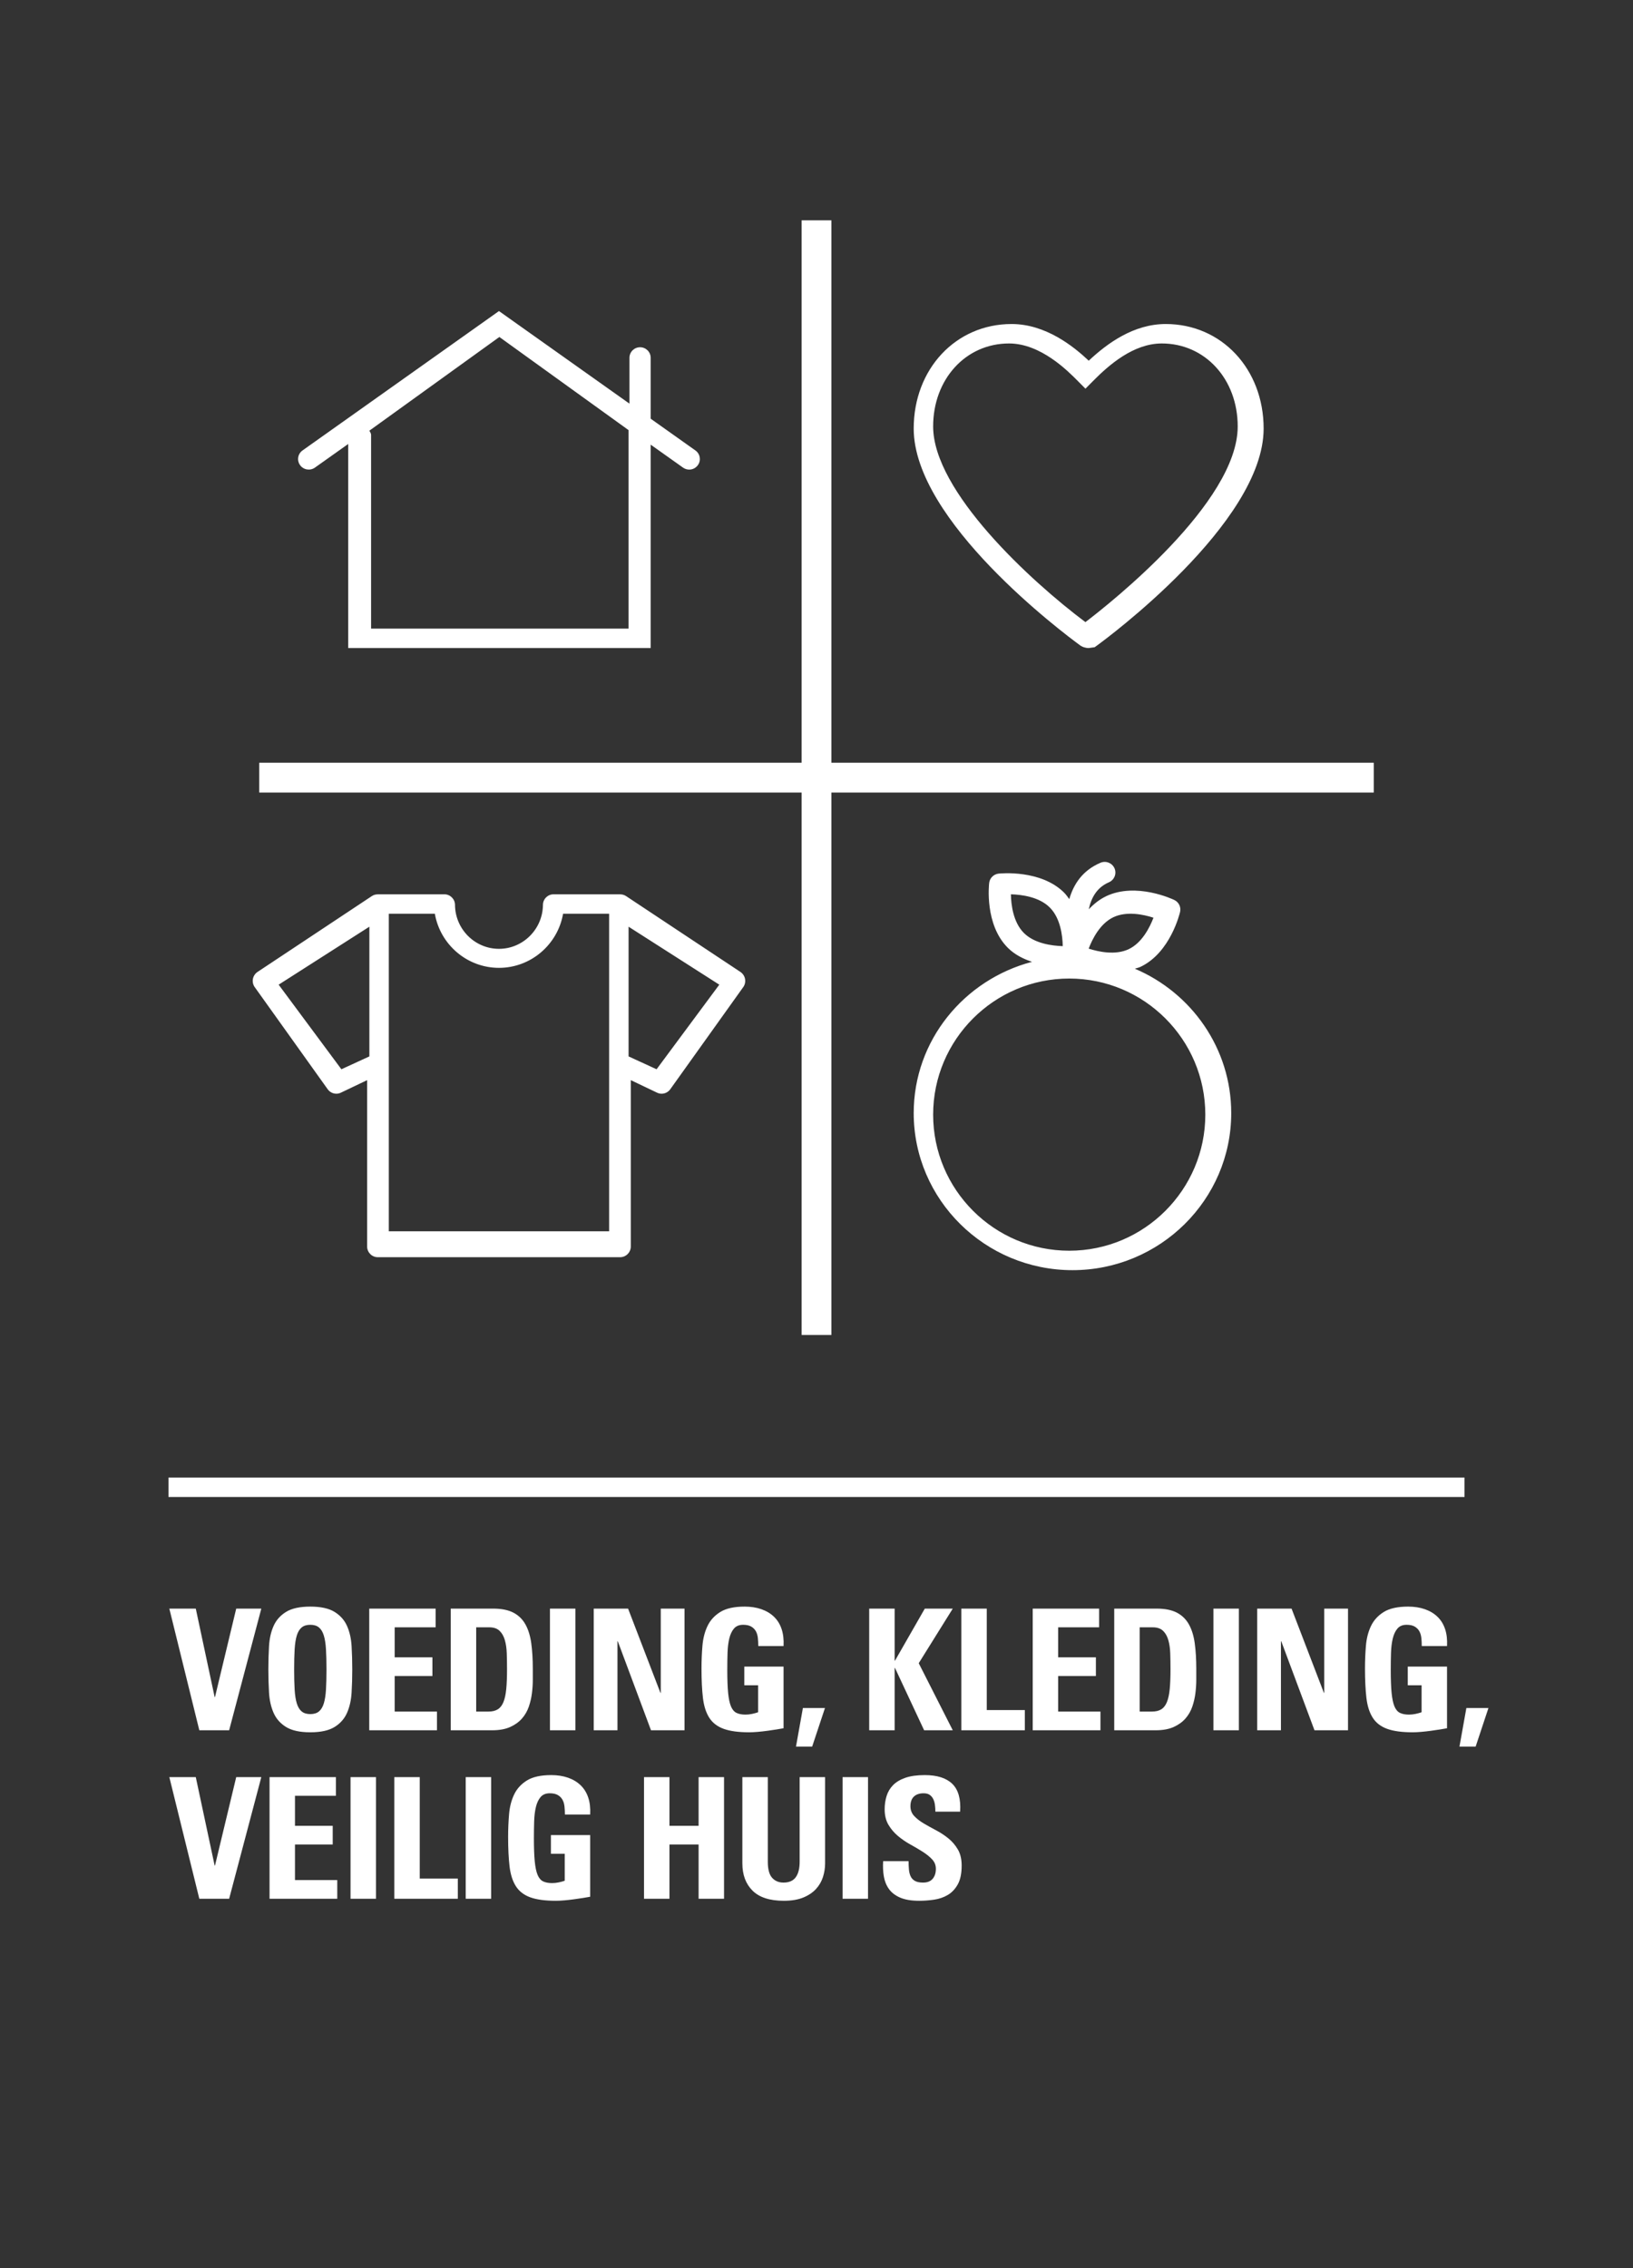
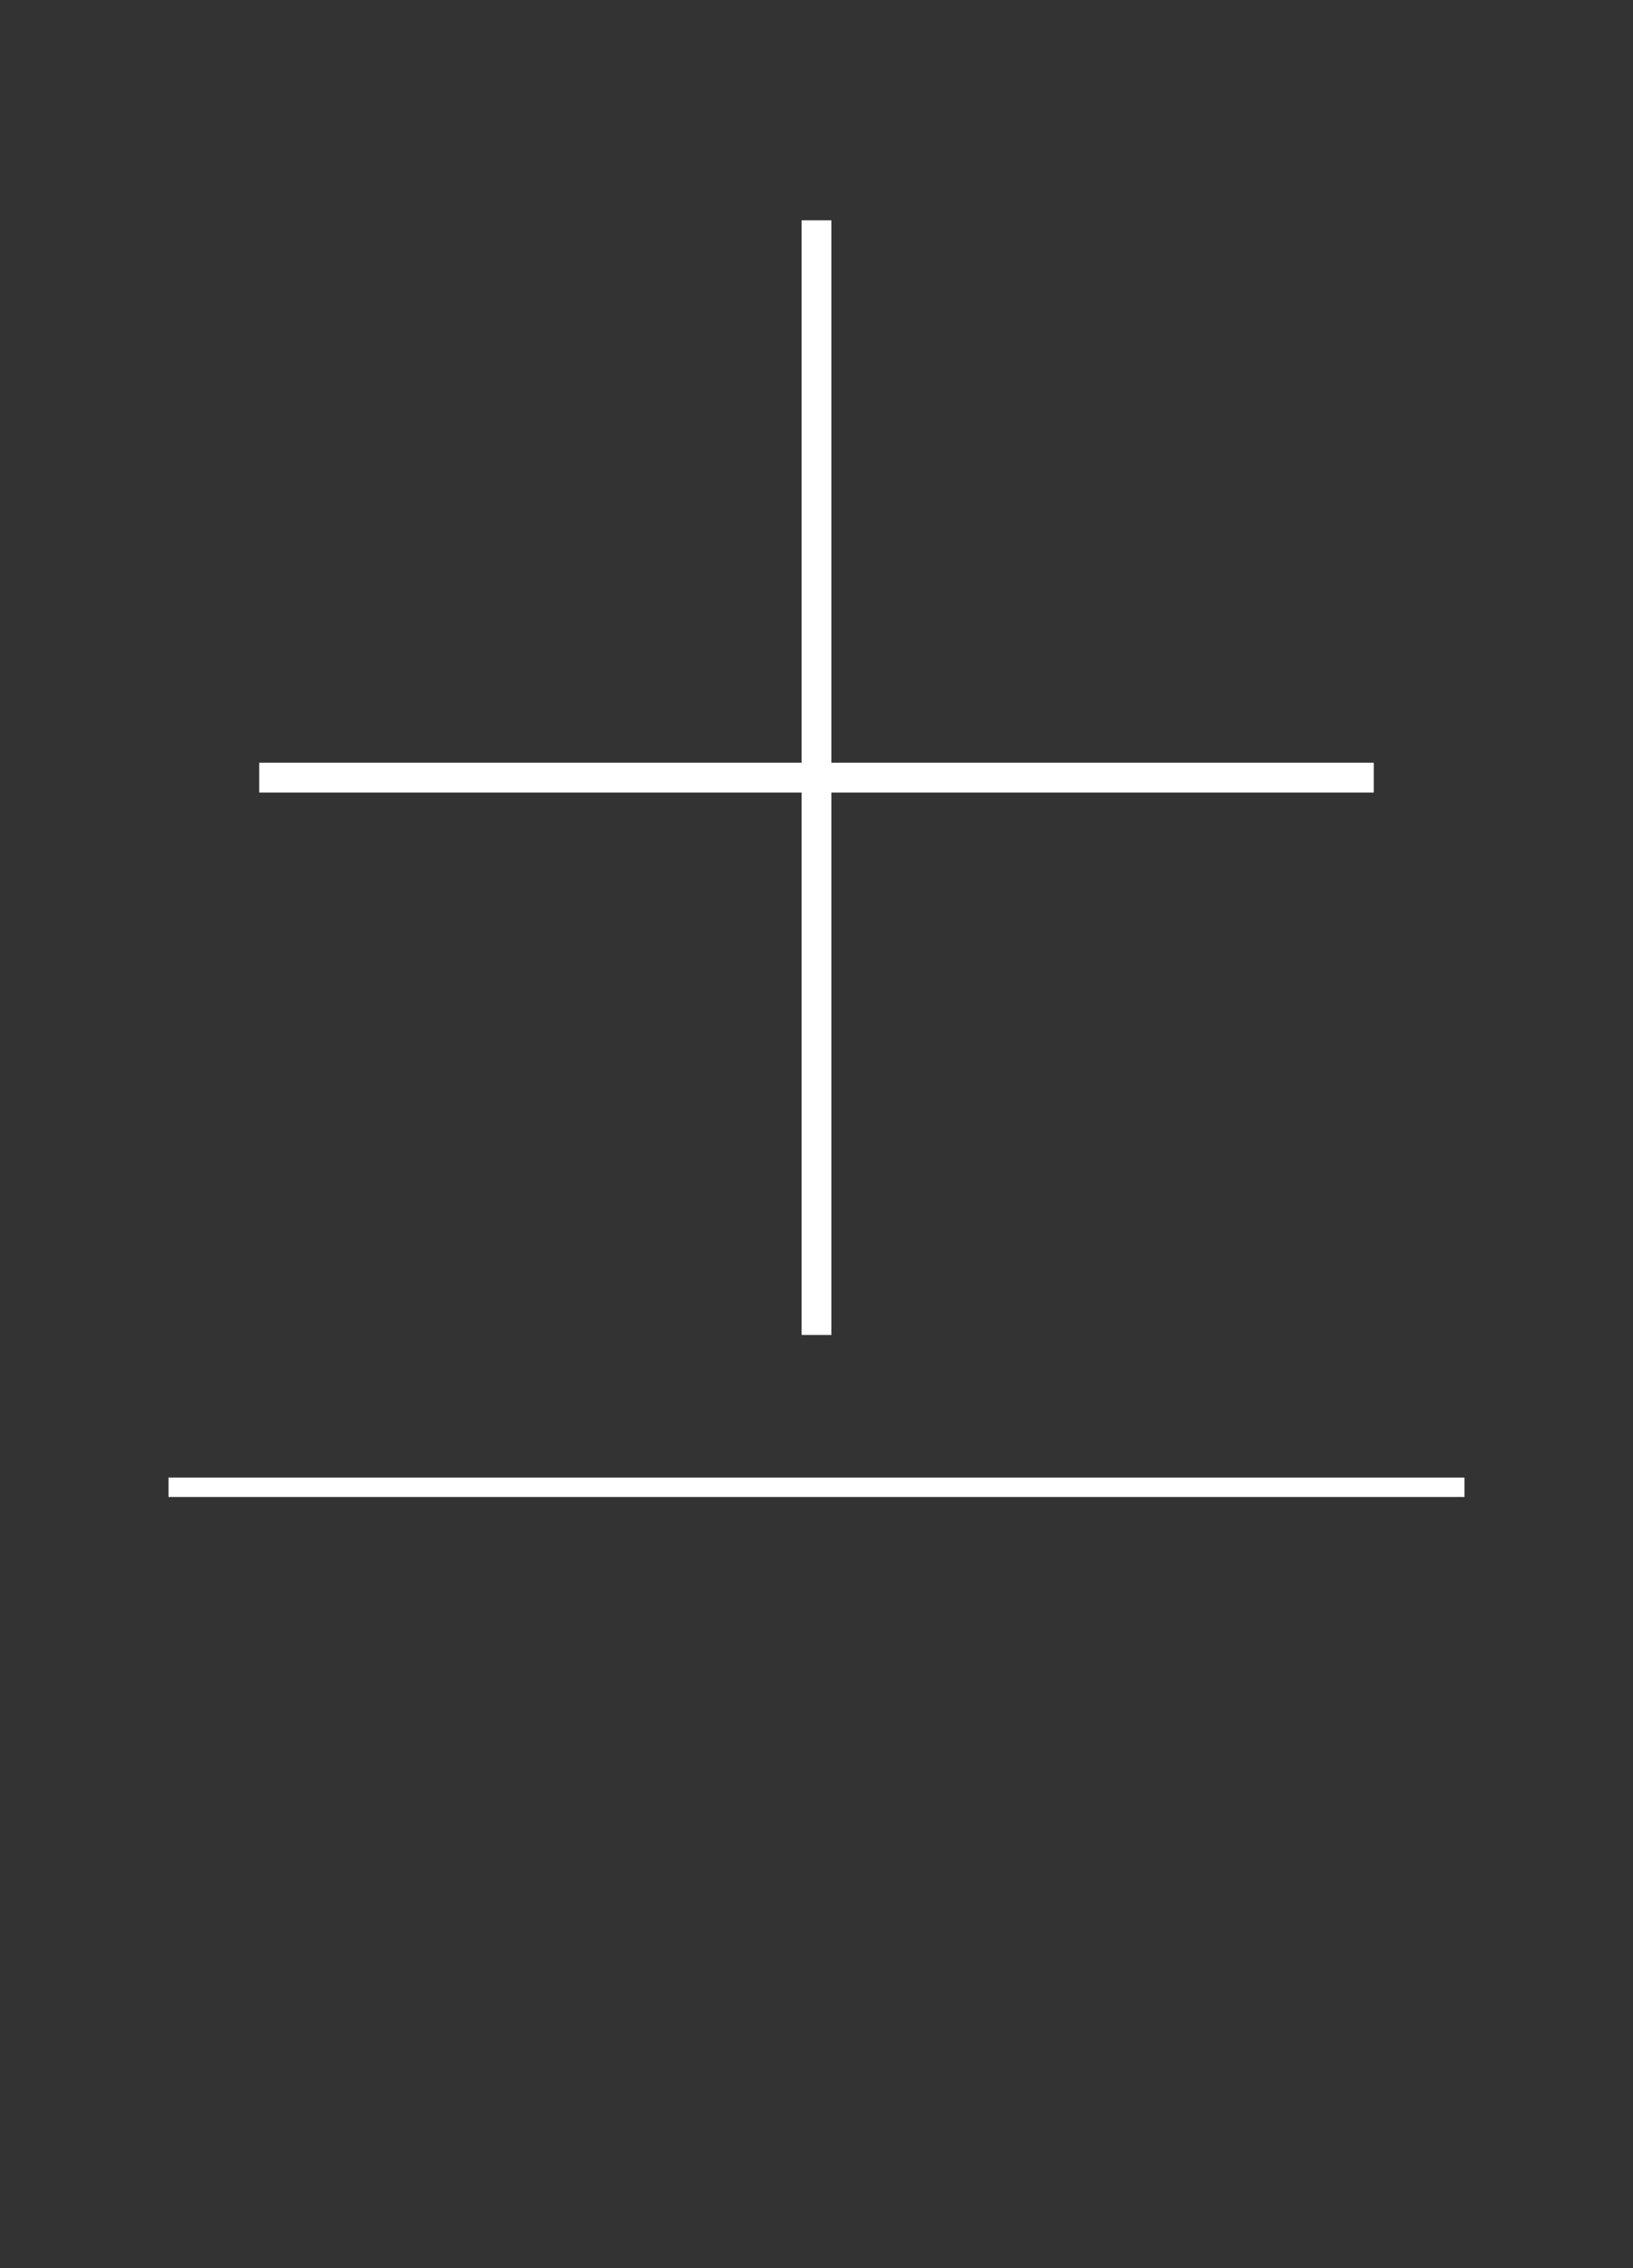
<svg xmlns="http://www.w3.org/2000/svg" width="252" height="350" viewBox="0 0 252 350">
  <rect x="0" y="0" width="252" height="350" fill="#333333" stroke="none" />
  <g fill="none" fill-rule="evenodd">
    <polygon fill="#FFF" fill-rule="nonzero" points="226 228 226 231 26 231 26 228" />
-     <path fill="#FFF" fill-rule="nonzero" d="M35.36,267 L40.326,248.228 L36.452,248.228 L33.176,261.878 L33.124,261.878 L30.212,248.228 L26.13,248.228 L30.758,267 L35.36,267 Z M47.886,267.312 C49.498,267.312 50.746,267.039 51.63,266.493 C52.514,265.947 53.155,265.219 53.554,264.309 C53.953,263.399 54.187,262.363 54.256,261.202 C54.325,260.041 54.36,258.845 54.36,257.614 C54.36,256.366 54.325,255.161 54.256,254 C54.187,252.839 53.953,251.807 53.554,250.906 C53.155,250.005 52.514,249.281 51.63,248.735 C50.746,248.189 49.498,247.916 47.886,247.916 C46.274,247.916 45.026,248.189 44.142,248.735 C43.258,249.281 42.617,250.005 42.218,250.906 C41.819,251.807 41.585,252.839 41.516,254 C41.447,255.161 41.412,256.366 41.412,257.614 C41.412,258.845 41.447,260.041 41.516,261.202 C41.585,262.363 41.819,263.399 42.218,264.309 C42.617,265.219 43.258,265.947 44.142,266.493 C45.026,267.039 46.274,267.312 47.886,267.312 Z M47.886,264.504 C47.331,264.504 46.889,264.37 46.56,264.101 C46.231,263.832 45.979,263.421 45.806,262.866 C45.633,262.311 45.52,261.596 45.468,260.721 C45.416,259.846 45.39,258.81 45.39,257.614 C45.39,256.418 45.416,255.382 45.468,254.507 C45.52,253.632 45.633,252.917 45.806,252.362 C45.979,251.807 46.231,251.396 46.56,251.127 C46.889,250.858 47.331,250.724 47.886,250.724 C48.441,250.724 48.883,250.858 49.212,251.127 C49.541,251.396 49.793,251.807 49.966,252.362 C50.139,252.917 50.252,253.632 50.304,254.507 C50.356,255.382 50.382,256.418 50.382,257.614 C50.382,258.81 50.356,259.846 50.304,260.721 C50.252,261.596 50.139,262.311 49.966,262.866 C49.793,263.421 49.541,263.832 49.212,264.101 C48.883,264.37 48.441,264.504 47.886,264.504 Z M67.432,267 L67.432,264.114 L60.906,264.114 L60.906,258.628 L66.73,258.628 L66.73,255.742 L60.906,255.742 L60.906,251.114 L67.224,251.114 L67.224,248.228 L56.98,248.228 L56.98,267 L67.432,267 Z M75.954,267 C77.063,267 77.991,266.831 78.736,266.493 C79.481,266.155 80.088,265.717 80.556,265.18 C81.024,264.643 81.375,264.032 81.609,263.347 C81.843,262.662 82.003,261.965 82.09,261.254 C82.177,260.543 82.22,259.863 82.22,259.213 L82.22,259.213 L82.22,257.51 C82.22,256.054 82.142,254.75 81.986,253.597 C81.83,252.444 81.531,251.469 81.089,250.672 C80.647,249.875 80.027,249.268 79.23,248.852 C78.433,248.436 77.393,248.228 76.11,248.228 L76.11,248.228 L69.558,248.228 L69.558,267 L75.954,267 Z M75.382,264.114 L73.484,264.114 L73.484,251.114 L75.512,251.114 C76.188,251.114 76.712,251.292 77.085,251.647 C77.458,252.002 77.731,252.479 77.904,253.077 C78.077,253.675 78.177,254.364 78.203,255.144 C78.229,255.924 78.242,256.747 78.242,257.614 C78.242,258.793 78.203,259.794 78.125,260.617 C78.047,261.44 77.904,262.112 77.696,262.632 C77.488,263.152 77.198,263.529 76.825,263.763 C76.452,263.997 75.971,264.114 75.382,264.114 L75.382,264.114 Z M88.792,267 L88.792,248.228 L84.866,248.228 L84.866,267 L88.792,267 Z M95.286,267 L95.286,253.272 L95.338,253.272 L100.46,267 L105.634,267 L105.634,248.228 L101.968,248.228 L101.968,261.228 L101.916,261.228 L96.924,248.228 L91.62,248.228 L91.62,267 L95.286,267 Z M115.612,267.312 C115.993,267.312 116.435,267.29 116.938,267.247 C117.441,267.204 117.943,267.147 118.446,267.078 C118.949,267.009 119.421,266.939 119.863,266.87 C120.305,266.801 120.656,266.74 120.916,266.688 L120.916,266.688 L120.916,257.172 L114.858,257.172 L114.858,260.058 L116.99,260.058 L116.99,264.218 C116.695,264.322 116.379,264.409 116.041,264.478 C115.703,264.547 115.369,264.582 115.04,264.582 C114.485,264.582 114.026,264.495 113.662,264.322 C113.298,264.149 113.012,263.815 112.804,263.321 C112.596,262.827 112.449,262.129 112.362,261.228 C112.275,260.327 112.232,259.139 112.232,257.666 C112.232,256.765 112.245,255.894 112.271,255.053 C112.297,254.212 112.388,253.471 112.544,252.83 C112.7,252.189 112.943,251.677 113.272,251.296 C113.601,250.915 114.069,250.724 114.676,250.724 C115.196,250.724 115.612,250.815 115.924,250.997 C116.236,251.179 116.474,251.417 116.639,251.712 C116.804,252.007 116.908,252.353 116.951,252.752 C116.994,253.151 117.016,253.567 117.016,254 L117.016,254 L120.916,254 C120.968,253.012 120.868,252.141 120.617,251.387 C120.366,250.633 119.976,250 119.447,249.489 C118.918,248.978 118.268,248.588 117.497,248.319 C116.726,248.05 115.863,247.916 114.91,247.916 C113.298,247.916 112.046,248.193 111.153,248.748 C110.26,249.303 109.602,250.026 109.177,250.919 C108.752,251.812 108.492,252.83 108.397,253.974 C108.302,255.118 108.254,256.279 108.254,257.458 C108.254,259.243 108.328,260.76 108.475,262.008 C108.622,263.256 108.947,264.274 109.45,265.063 C109.953,265.852 110.694,266.424 111.673,266.779 C112.652,267.134 113.965,267.312 115.612,267.312 Z M125.33,269.522 L127.306,263.568 L123.9,263.568 L122.834,269.522 L125.33,269.522 Z M138.058,267 L138.058,257.38 L138.11,257.38 L142.608,267 L147.028,267 L141.776,256.652 L147.028,248.228 L142.712,248.228 L138.11,256.262 L138.058,256.262 L138.058,248.228 L134.132,248.228 L134.132,267 L138.058,267 Z M158.15,267 L158.15,263.88 L152.274,263.88 L152.274,248.228 L148.348,248.228 L148.348,267 L158.15,267 Z M169.818,267 L169.818,264.114 L163.292,264.114 L163.292,258.628 L169.116,258.628 L169.116,255.742 L163.292,255.742 L163.292,251.114 L169.61,251.114 L169.61,248.228 L159.366,248.228 L159.366,267 L169.818,267 Z M178.34,267 C179.449,267 180.377,266.831 181.122,266.493 C181.867,266.155 182.474,265.717 182.942,265.18 C183.41,264.643 183.761,264.032 183.995,263.347 C184.229,262.662 184.389,261.965 184.476,261.254 C184.563,260.543 184.606,259.863 184.606,259.213 L184.606,259.213 L184.606,257.51 C184.606,256.054 184.528,254.75 184.372,253.597 C184.216,252.444 183.917,251.469 183.475,250.672 C183.033,249.875 182.413,249.268 181.616,248.852 C180.819,248.436 179.779,248.228 178.496,248.228 L178.496,248.228 L171.944,248.228 L171.944,267 L178.34,267 Z M177.768,264.114 L175.87,264.114 L175.87,251.114 L177.898,251.114 C178.574,251.114 179.098,251.292 179.471,251.647 C179.844,252.002 180.117,252.479 180.29,253.077 C180.463,253.675 180.563,254.364 180.589,255.144 C180.615,255.924 180.628,256.747 180.628,257.614 C180.628,258.793 180.589,259.794 180.511,260.617 C180.433,261.44 180.29,262.112 180.082,262.632 C179.874,263.152 179.584,263.529 179.211,263.763 C178.838,263.997 178.357,264.114 177.768,264.114 L177.768,264.114 Z M191.178,267 L191.178,248.228 L187.252,248.228 L187.252,267 L191.178,267 Z M197.672,267 L197.672,253.272 L197.724,253.272 L202.846,267 L208.02,267 L208.02,248.228 L204.354,248.228 L204.354,261.228 L204.302,261.228 L199.31,248.228 L194.006,248.228 L194.006,267 L197.672,267 Z M217.998,267.312 C218.379,267.312 218.821,267.29 219.324,267.247 C219.827,267.204 220.329,267.147 220.832,267.078 C221.335,267.009 221.807,266.939 222.249,266.87 C222.691,266.801 223.042,266.74 223.302,266.688 L223.302,266.688 L223.302,257.172 L217.244,257.172 L217.244,260.058 L219.376,260.058 L219.376,264.218 C219.081,264.322 218.765,264.409 218.427,264.478 C218.089,264.547 217.755,264.582 217.426,264.582 C216.871,264.582 216.412,264.495 216.048,264.322 C215.684,264.149 215.398,263.815 215.19,263.321 C214.982,262.827 214.835,262.129 214.748,261.228 C214.661,260.327 214.618,259.139 214.618,257.666 C214.618,256.765 214.631,255.894 214.657,255.053 C214.683,254.212 214.774,253.471 214.93,252.83 C215.086,252.189 215.329,251.677 215.658,251.296 C215.987,250.915 216.455,250.724 217.062,250.724 C217.582,250.724 217.998,250.815 218.31,250.997 C218.622,251.179 218.86,251.417 219.025,251.712 C219.19,252.007 219.294,252.353 219.337,252.752 C219.38,253.151 219.402,253.567 219.402,254 L219.402,254 L223.302,254 C223.354,253.012 223.254,252.141 223.003,251.387 C222.752,250.633 222.362,250 221.833,249.489 C221.304,248.978 220.654,248.588 219.883,248.319 C219.112,248.05 218.249,247.916 217.296,247.916 C215.684,247.916 214.432,248.193 213.539,248.748 C212.646,249.303 211.988,250.026 211.563,250.919 C211.138,251.812 210.878,252.83 210.783,253.974 C210.688,255.118 210.64,256.279 210.64,257.458 C210.64,259.243 210.714,260.76 210.861,262.008 C211.008,263.256 211.333,264.274 211.836,265.063 C212.339,265.852 213.08,266.424 214.059,266.779 C215.038,267.134 216.351,267.312 217.998,267.312 Z M227.716,269.522 L229.692,263.568 L226.286,263.568 L225.22,269.522 L227.716,269.522 Z M35.36,293 L40.326,274.228 L36.452,274.228 L33.176,287.878 L33.124,287.878 L30.212,274.228 L26.13,274.228 L30.758,293 L35.36,293 Z M52.046,293 L52.046,290.114 L45.52,290.114 L45.52,284.628 L51.344,284.628 L51.344,281.742 L45.52,281.742 L45.52,277.114 L51.838,277.114 L51.838,274.228 L41.594,274.228 L41.594,293 L52.046,293 Z M58.02,293 L58.02,274.228 L54.094,274.228 L54.094,293 L58.02,293 Z M70.65,293 L70.65,289.88 L64.774,289.88 L64.774,274.228 L60.848,274.228 L60.848,293 L70.65,293 Z M75.792,293 L75.792,274.228 L71.866,274.228 L71.866,293 L75.792,293 Z M85.77,293.312 C86.151,293.312 86.593,293.29 87.096,293.247 C87.599,293.204 88.101,293.147 88.604,293.078 C89.107,293.009 89.579,292.939 90.021,292.87 C90.463,292.801 90.814,292.74 91.074,292.688 L91.074,292.688 L91.074,283.172 L85.016,283.172 L85.016,286.058 L87.148,286.058 L87.148,290.218 C86.853,290.322 86.537,290.409 86.199,290.478 C85.861,290.547 85.527,290.582 85.198,290.582 C84.643,290.582 84.184,290.495 83.82,290.322 C83.456,290.149 83.17,289.815 82.962,289.321 C82.754,288.827 82.607,288.129 82.52,287.228 C82.433,286.327 82.39,285.139 82.39,283.666 C82.39,282.765 82.403,281.894 82.429,281.053 C82.455,280.212 82.546,279.471 82.702,278.83 C82.858,278.189 83.101,277.677 83.43,277.296 C83.759,276.915 84.227,276.724 84.834,276.724 C85.354,276.724 85.77,276.815 86.082,276.997 C86.394,277.179 86.632,277.417 86.797,277.712 C86.962,278.007 87.066,278.353 87.109,278.752 C87.152,279.151 87.174,279.567 87.174,280 L87.174,280 L91.074,280 C91.126,279.012 91.026,278.141 90.775,277.387 C90.524,276.633 90.134,276 89.605,275.489 C89.076,274.978 88.426,274.588 87.655,274.319 C86.884,274.05 86.021,273.916 85.068,273.916 C83.456,273.916 82.204,274.193 81.311,274.748 C80.418,275.303 79.76,276.026 79.335,276.919 C78.91,277.812 78.65,278.83 78.555,279.974 C78.46,281.118 78.412,282.279 78.412,283.458 C78.412,285.243 78.486,286.76 78.633,288.008 C78.78,289.256 79.105,290.274 79.608,291.063 C80.111,291.852 80.852,292.424 81.831,292.779 C82.81,293.134 84.123,293.312 85.77,293.312 Z M103.308,293 L103.308,284.628 L107.806,284.628 L107.806,293 L111.732,293 L111.732,274.228 L107.806,274.228 L107.806,281.742 L103.308,281.742 L103.308,274.228 L99.382,274.228 L99.382,293 L103.308,293 Z M120.956,293.312 C122.152,293.312 123.157,293.143 123.972,292.805 C124.787,292.467 125.441,292.025 125.935,291.479 C126.429,290.933 126.784,290.318 127.001,289.633 C127.218,288.948 127.326,288.251 127.326,287.54 L127.326,287.54 L127.326,274.228 L123.4,274.228 L123.4,287.28 C123.4,288.32 123.201,289.117 122.802,289.672 C122.403,290.227 121.771,290.504 120.904,290.504 C120.176,290.504 119.591,290.257 119.149,289.763 C118.707,289.269 118.486,288.441 118.486,287.28 L118.486,287.28 L118.486,274.228 L114.56,274.228 L114.56,287.54 C114.56,289.308 115.084,290.712 116.133,291.752 C117.182,292.792 118.789,293.312 120.956,293.312 Z M133.95,293 L133.95,274.228 L130.024,274.228 L130.024,293 L133.95,293 Z M141.848,293.312 C142.593,293.312 143.356,293.256 144.136,293.143 C144.916,293.03 145.622,292.788 146.255,292.415 C146.888,292.042 147.403,291.496 147.802,290.777 C148.201,290.058 148.4,289.091 148.4,287.878 C148.4,286.89 148.205,286.062 147.815,285.395 C147.425,284.728 146.935,284.156 146.346,283.679 C145.757,283.202 145.124,282.786 144.448,282.431 C143.772,282.076 143.139,281.725 142.55,281.378 C141.961,281.031 141.471,280.65 141.081,280.234 C140.691,279.818 140.496,279.315 140.496,278.726 C140.496,278.067 140.674,277.569 141.029,277.231 C141.384,276.893 141.883,276.724 142.524,276.724 C142.923,276.724 143.239,276.806 143.473,276.971 C143.707,277.136 143.889,277.352 144.019,277.621 C144.149,277.89 144.236,278.193 144.279,278.531 C144.322,278.869 144.344,279.211 144.344,279.558 L144.344,279.558 L148.166,279.558 C148.287,277.599 147.884,276.169 146.957,275.268 C146.03,274.367 144.613,273.916 142.706,273.916 C141.51,273.916 140.513,274.055 139.716,274.332 C138.919,274.609 138.286,274.986 137.818,275.463 C137.35,275.94 137.016,276.499 136.817,277.14 C136.618,277.781 136.518,278.466 136.518,279.194 C136.518,280.13 136.713,280.927 137.103,281.586 C137.493,282.245 137.983,282.821 138.572,283.315 C139.161,283.809 139.794,284.242 140.47,284.615 C141.146,284.988 141.779,285.36 142.368,285.733 C142.957,286.106 143.447,286.5 143.837,286.916 C144.227,287.332 144.422,287.817 144.422,288.372 C144.422,289.013 144.257,289.529 143.928,289.919 C143.599,290.309 143.105,290.504 142.446,290.504 C141.909,290.504 141.488,290.417 141.185,290.244 C140.882,290.071 140.661,289.832 140.522,289.529 C140.383,289.226 140.297,288.875 140.262,288.476 C140.227,288.077 140.21,287.653 140.21,287.202 L140.21,287.202 L136.284,287.202 C136.232,288.017 136.267,288.792 136.388,289.529 C136.509,290.266 136.769,290.916 137.168,291.479 C137.567,292.042 138.143,292.489 138.897,292.818 C139.651,293.147 140.635,293.312 141.848,293.312 Z" />
    <g fill="#FFF" transform="translate(39 34)">
      <polygon points="89.298 83.699 89.298 0 84.706 0 84.706 83.699 1 83.699 1 88.299 84.706 88.299 84.706 172 89.298 172 89.298 88.299 173 88.299 173 83.699" />
-       <path d="M126.003 159C114.421 159 105 149.579 105 138.001 105 126.419 114.421 117 126.003 117 137.579 117 147 126.419 147 138.001 147 149.579 137.579 159 126.003 159M119.001 109.966C117.358 108.321 117.031 105.639 117 104 118.652 104.046 121.368 104.399 122.999 106.036 124.644 107.679 124.969 110.361 125 112 123.344 111.951 120.632 111.603 119.001 109.966M132.813 107.538C134.864 106.564 137.472 107.114 139 107.613 138.429 109.113 137.236 111.484 135.194 112.46 133.136 113.442 130.547 112.878 129 112.385 129.571 110.883 130.758 108.52 132.813 107.538M136.123 115.481C136.415 115.381 136.714 115.33 136.999 115.195 141.61 113.003 143.045 106.969 143.109 106.713 143.277 105.969 142.908 105.206 142.212 104.875 141.97 104.76 136.333 102.101 131.703 104.291L131.703 104.296C130.641 104.801 129.765 105.521 129.018 106.315 129.383 104.571 130.243 102.955 132.129 102.145 132.963 101.784 133.352 100.822 132.99 99.993 132.62 99.157 131.645 98.772 130.811 99.139 128.025 100.334 126.665 102.467 126.008 104.746 125.758 104.403 125.521 104.055 125.21 103.744L125.21 103.742C121.614 100.159 115.38 100.778 115.11 100.806 114.347 100.89 113.739 101.485 113.648 102.241 113.615 102.502 112.923 108.665 116.525 112.257 117.606 113.337 118.931 113.972 120.256 114.42 109.782 117.175 102 126.547 102 137.763 102 151.125 112.996 162 126.503 162 140.011 162 151 151.125 151 137.763 151 127.776 144.861 119.189 136.123 115.481M38.061 18L58 32.374 58 63 18.266 63 18.266 33.104C18.266 32.853 18.102 32.671 18 32.459L38.061 18zM9.593 38.161L14.736 34.511 14.736 66 61.411 66 61.411 34.615 66.407 38.161C66.696 38.365 67.029 38.463 67.361 38.463 67.873 38.463 68.372 38.224 68.691 37.78 69.223 37.047 69.05 36.031 68.313 35.509L61.411 30.61 61.411 21.213C61.411 20.31 60.676 19.584 59.775 19.584 58.871 19.584 58.136 20.31 58.136 21.213L58.136 28.287 38 14 7.685 35.509C6.95 36.031 6.777 37.047 7.309 37.78 7.834 38.511 8.858 38.676 9.593 38.161L9.593 38.161zM62.321 131L58 129.016 58 109 72 117.947 62.321 131zM55 129.587L55 156 21 156 21 129.587 21 107 28.105 107C28.919 111.731 33.058 115.35 38.002 115.35 42.942 115.35 47.079 111.727 47.892 107L55 107 55 129.587zM18 129.016L13.682 131 4 117.947 18 109 18 129.016zM57.605 104.271C57.331 104.09 57.023 104.011 56.718 104.007 56.709 104.007 56.707 104 56.698 104L46.429 104C45.523 104 44.792 104.733 44.785 105.635 44.752 109.376 41.71 112.415 38 112.415 34.283 112.415 31.241 109.376 31.215 105.635 31.21 104.733 30.477 104 29.573 104L19.295 104C19.286 104 19.282 104.009 19.273 104.009 18.968 104.011 18.663 104.09 18.39 104.271L.737 115.983C.366 116.235.109 116.621.026 117.067-.051 117.503.045 117.962.309 118.324L11.568 134.083C11.888 134.529 12.389 134.772 12.902 134.772 13.14 134.772 13.383 134.723 13.607 134.611L17.653 132.68 17.653 158.347C17.653 159.256 18.39 160 19.295 160L56.698 160C57.605 160 58.343 159.256 58.343 158.347L58.343 132.677 62.393 134.611C62.623 134.723 62.86 134.772 63.097 134.772 63.611 134.772 64.12 134.529 64.434 134.083L75.693 118.324C75.957 117.962 76.051 117.503 75.974 117.067 75.891 116.621 75.634 116.235 75.263 115.983L57.605 104.271zM116.711 19C121.59 19 125.767 23.217 127.337 24.803L128.504 25.979 129.671 24.801C132.134 22.309 135.909 19 140.289 19 146.968 19 152 24.505 152 31.807 152 43.556 132.267 59.13 128.498 62 120.028 55.659 105 41.812 105 31.807 105 24.505 110.032 19 116.711 19M127.62 65.541C128.014 65.839 128.509 66 129.004 66L129.918 65.876 130.355 65.561C131.396 64.798 156 46.749 156 32.133 156 22.937 149.509 16 140.893 16 135.953 16 131.887 18.962 129.011 21.659 126.654 19.438 122.364 16 117.107 16 108.493 16 102 22.937 102 32.133 102 46.388 125.022 63.635 127.62 65.541" />
    </g>
  </g>
</svg>